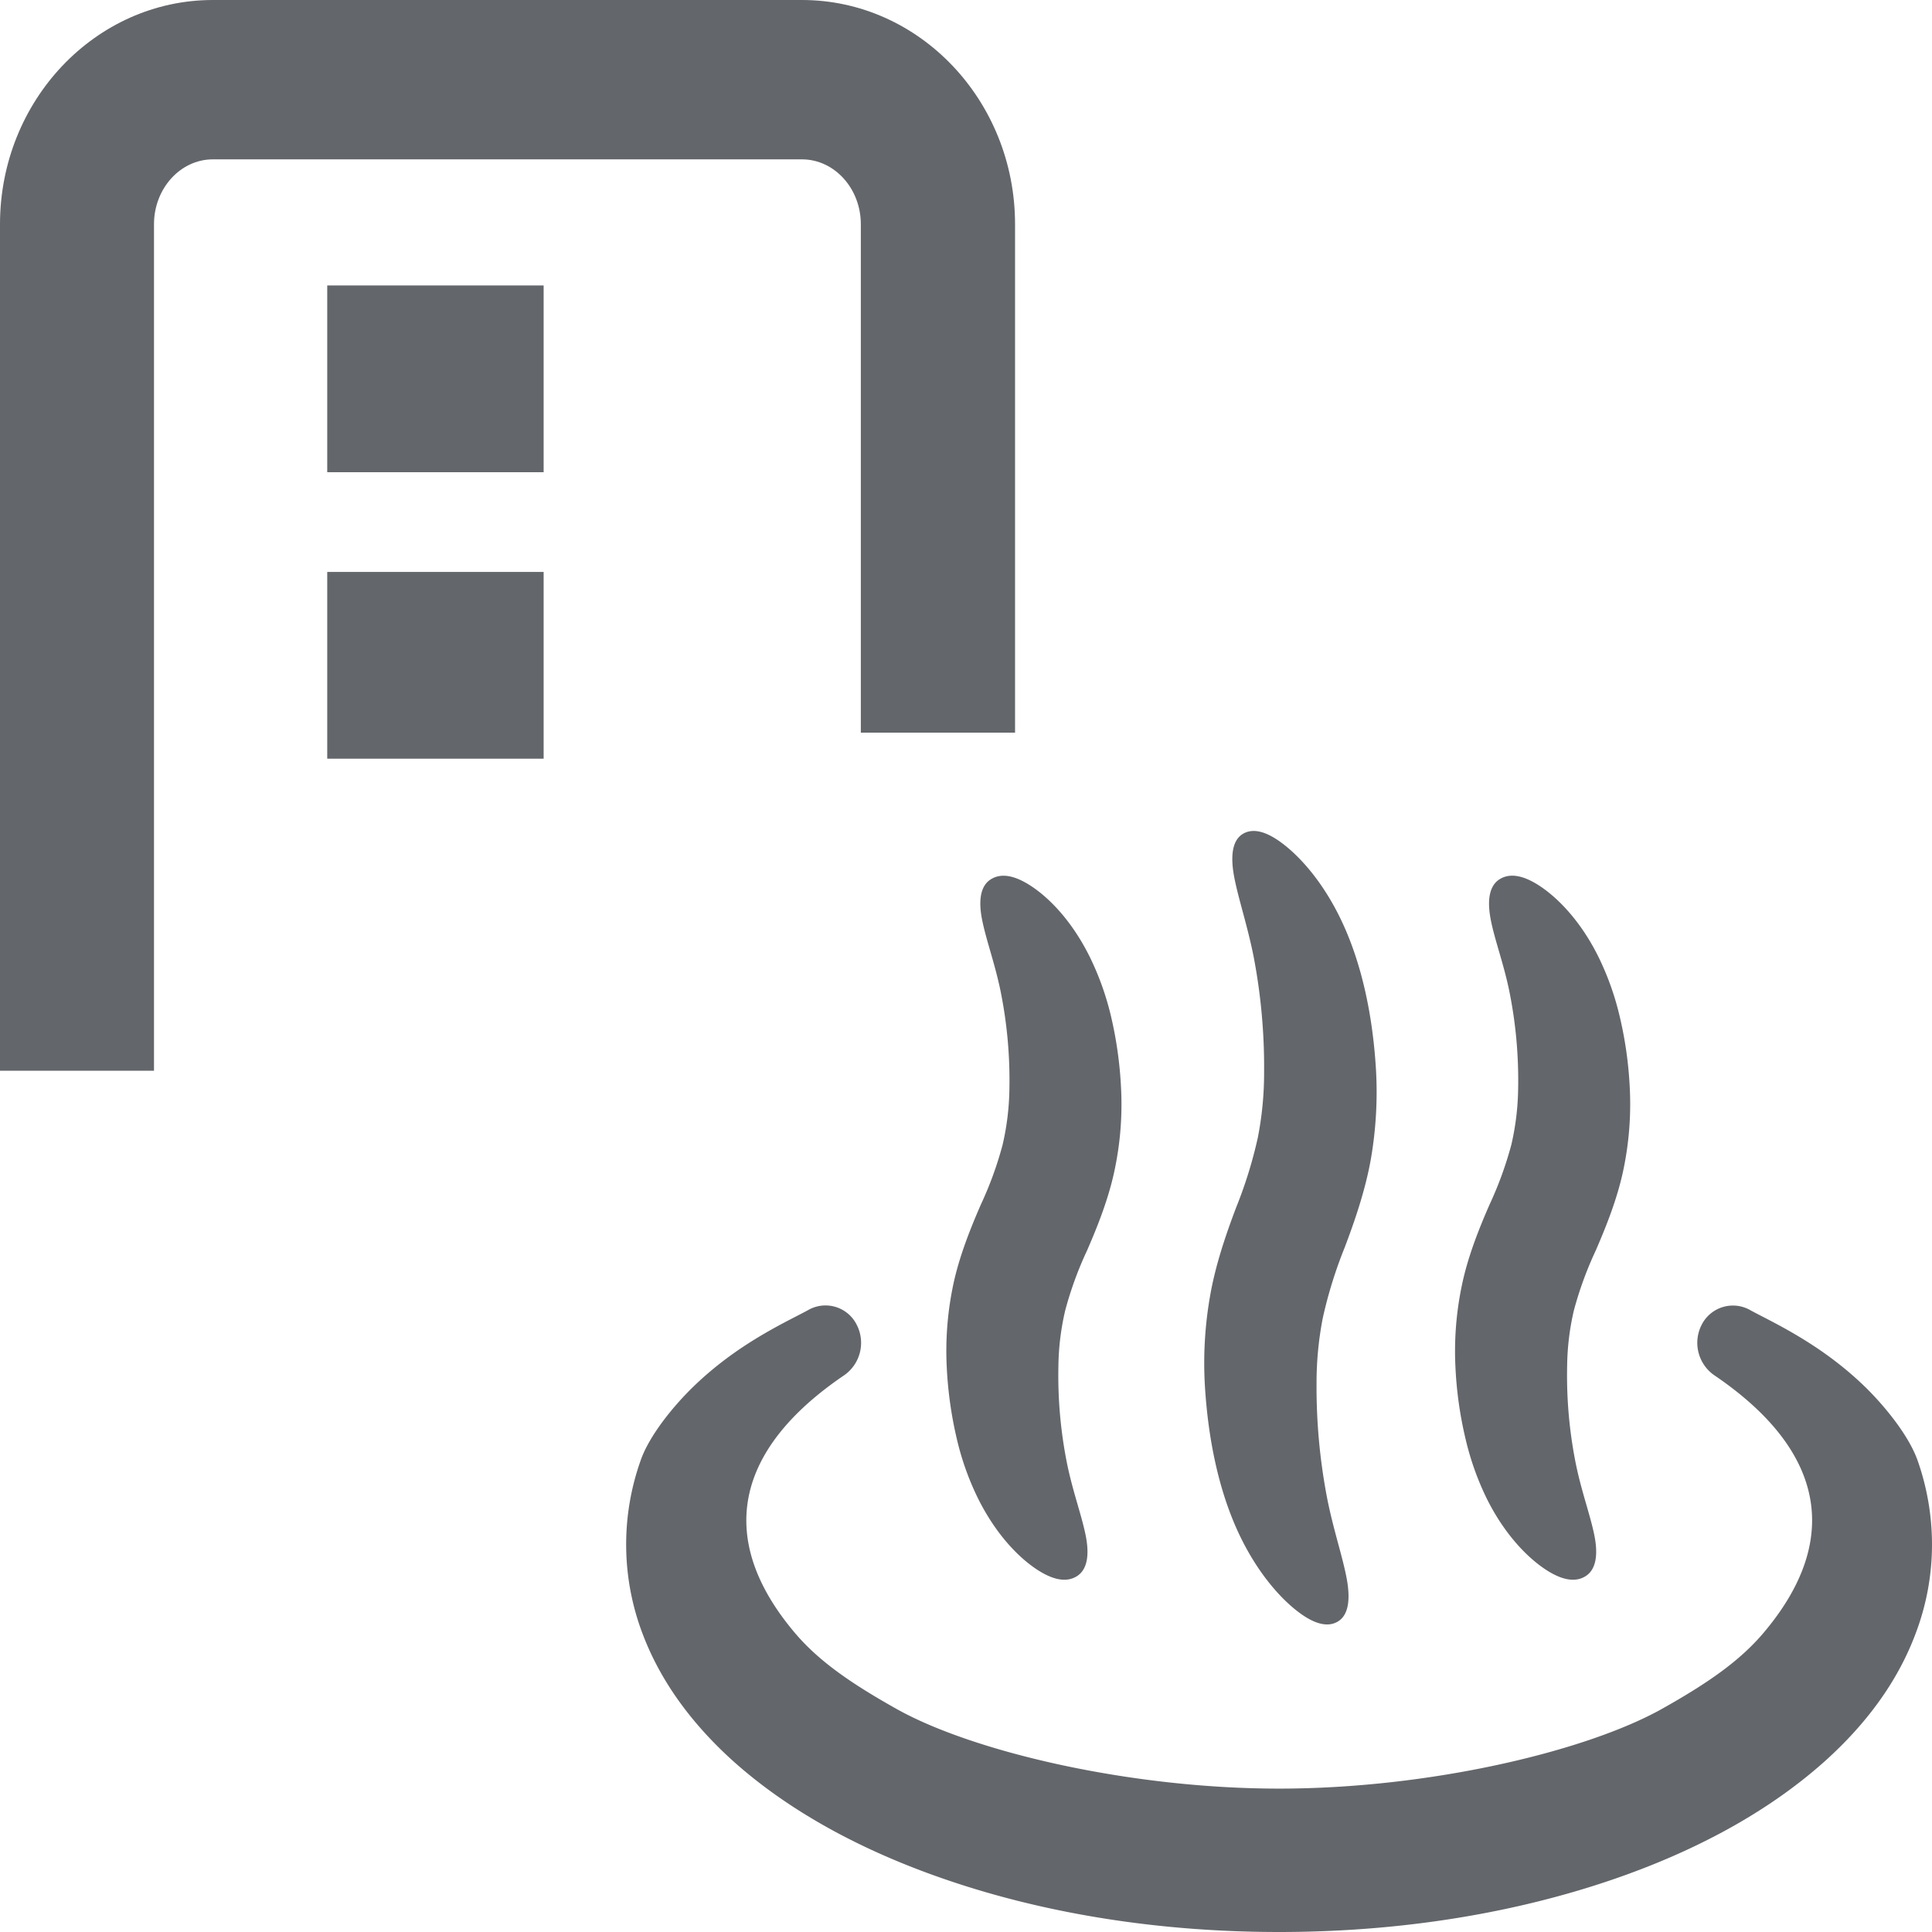
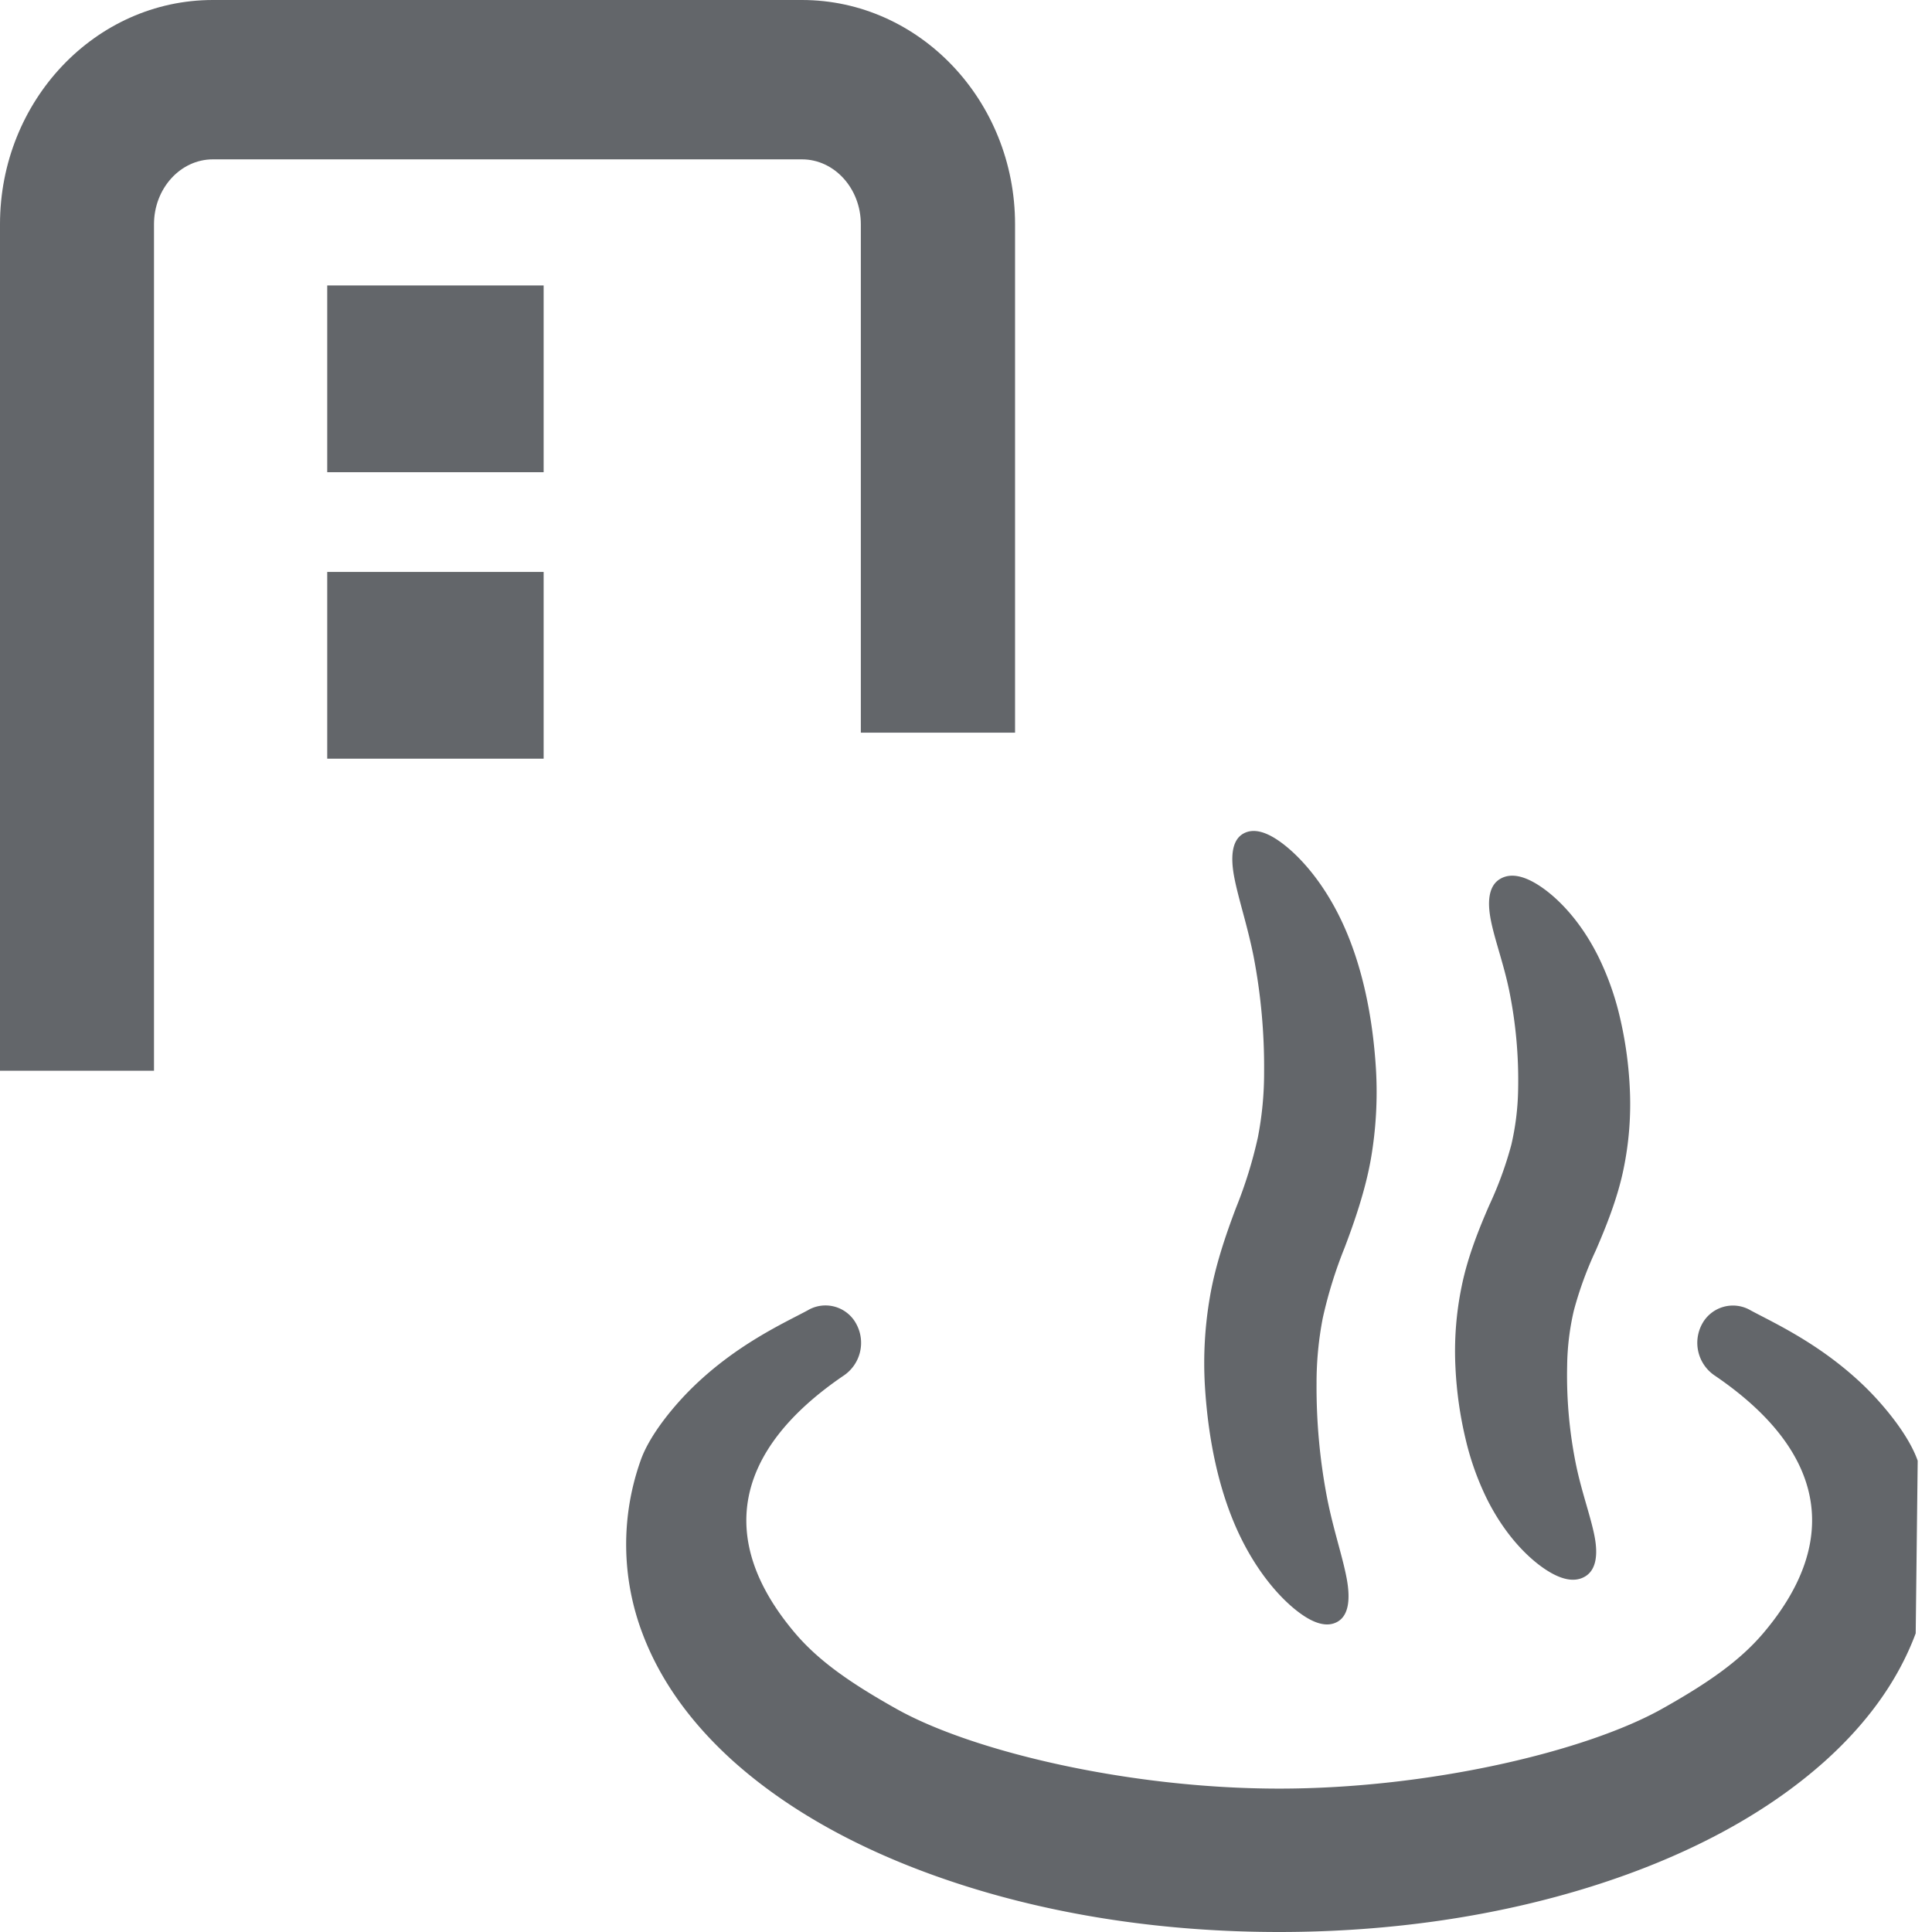
<svg xmlns="http://www.w3.org/2000/svg" id="a6098702-119c-4ba1-9b2d-34da2bc401d9" data-name="2" viewBox="0 0 512 512">
  <defs>
    <style>.b3b37e6b-a36a-41f7-ab94-ec95a8843412{fill:#63666a;}</style>
  </defs>
  <title>icon_hotel_tgray</title>
  <path class="b3b37e6b-a36a-41f7-ab94-ec95a8843412" d="M228.13,194.17V59.43c0-9.48-7-17.2-15.6-17.2H56.41c-8.6,0-15.6,7.72-15.6,17.2V283.76H0V59.43C0,26.66,25.31,0,56.41,0H212.53C243.64,0,269,26.66,269,59.43V194.17Z" />
  <rect class="b3b37e6b-a36a-41f7-ab94-ec95a8843412" x="86.72" y="75.65" width="57.35" height="49.49" />
  <rect class="b3b37e6b-a36a-41f7-ab94-ec95a8843412" x="86.72" y="151.57" width="57.35" height="49.49" />
-   <path class="b3b37e6b-a36a-41f7-ab94-ec95a8843412" d="M508.21,387.11c-2.42-6.91-9.11-14.87-14-19.63-11.61-11.27-24.12-16.9-30.24-20.2A9.28,9.28,0,0,0,451,351a10.46,10.46,0,0,0,3.53,13.61c29,19.76,33.73,43.45,12.78,68.17-6.27,7.38-14.63,13.22-26.91,20.11C420.28,464.14,378.81,474,339,474s-81.31-9.85-101.4-21.11c-12.27-6.89-20.64-12.73-26.91-20.11-20.95-24.72-16.18-48.41,12.8-68.17A10.47,10.47,0,0,0,227,351,9.24,9.24,0,0,0,214,347.28c-6.14,3.3-18.65,8.93-30.25,20.2-4.92,4.76-11.62,12.72-14,19.63a66.51,66.51,0,0,0,.5,45.74c4.88,13,13.36,24.21,24,33.82,16.07,14.41,37.3,25.5,62,33.27S309,512,339,512s58.08-4.32,82.74-12.06,45.87-18.86,61.94-33.27c10.68-9.61,19.17-20.84,24-33.82A66.39,66.39,0,0,0,512,409.38,67.16,67.16,0,0,0,508.21,387.11Z" />
+   <path class="b3b37e6b-a36a-41f7-ab94-ec95a8843412" d="M508.21,387.11c-2.42-6.91-9.11-14.87-14-19.63-11.61-11.27-24.12-16.9-30.24-20.2A9.28,9.28,0,0,0,451,351a10.46,10.46,0,0,0,3.53,13.61c29,19.76,33.73,43.45,12.78,68.17-6.27,7.38-14.63,13.22-26.91,20.11C420.28,464.14,378.81,474,339,474s-81.31-9.85-101.4-21.11c-12.27-6.89-20.64-12.73-26.91-20.11-20.95-24.72-16.18-48.41,12.8-68.17A10.47,10.47,0,0,0,227,351,9.24,9.24,0,0,0,214,347.28c-6.14,3.3-18.65,8.93-30.25,20.2-4.92,4.76-11.62,12.72-14,19.63a66.51,66.51,0,0,0,.5,45.74c4.88,13,13.36,24.21,24,33.82,16.07,14.41,37.3,25.5,62,33.27S309,512,339,512s58.08-4.32,82.74-12.06,45.87-18.86,61.94-33.27c10.68-9.61,19.17-20.84,24-33.82Z" />
  <path class="b3b37e6b-a36a-41f7-ab94-ec95a8843412" d="M327.82,405.36c4.75,10.52,10.79,17.42,15.38,21.14s8.38,4.91,11.25,3.28,3.51-5.73,2.43-11.5-3.48-12.74-5.14-21.07a155.51,155.51,0,0,1-2.84-30.63,90,90,0,0,1,1.65-17.29,118.13,118.13,0,0,1,5.77-18.6c2.68-7.05,5.55-15.38,7-23.68a104,104,0,0,0,1.32-23.72c-.89-14.46-3.76-27.38-8.51-37.94s-10.8-17.43-15.39-21.14-8.38-4.91-11.25-3.29-3.5,5.75-2.41,11.5,3.48,12.75,5.14,21.07A155.51,155.51,0,0,1,335,284.12a89.3,89.3,0,0,1-1.65,17.29A117.13,117.13,0,0,1,327.59,320c-2.68,7.07-5.54,15.38-6.95,23.7a102.76,102.76,0,0,0-1.32,23.71C320.21,381.88,323.07,394.8,327.82,405.36Z" />
  <path class="b3b37e6b-a36a-41f7-ab94-ec95a8843412" d="M388.38,381.29a74.27,74.27,0,0,0,5.7,16c4.79,9.56,10.77,15.43,15.19,18.43s8.11,3.74,10.9,2,3.4-5.64,2.35-10.85-3.32-11.36-4.81-18.46a118.55,118.55,0,0,1-2.4-26.42,68,68,0,0,1,1.77-14.66,96.1,96.1,0,0,1,5.81-15.93c2.68-6.18,5.71-13.67,7.31-21.32a84.93,84.93,0,0,0,1.7-21.93,103.2,103.2,0,0,0-2.65-18.73,74.39,74.39,0,0,0-5.72-16c-4.78-9.57-10.76-15.44-15.18-18.43s-8.11-3.74-10.91-2-3.38,5.63-2.35,10.86,3.33,11.35,4.82,18.45a119,119,0,0,1,2.41,26.4,69.35,69.35,0,0,1-1.8,14.67,97.42,97.42,0,0,1-5.81,15.94c-2.7,6.18-5.72,13.67-7.3,21.33a84.85,84.85,0,0,0-1.69,21.91A102.42,102.42,0,0,0,388.38,381.29Z" />
-   <path class="b3b37e6b-a36a-41f7-ab94-ec95a8843412" d="M253.56,381.29a73.24,73.24,0,0,0,5.72,16c4.8,9.56,10.75,15.43,15.19,18.43s8.11,3.74,10.9,2,3.39-5.64,2.34-10.85-3.32-11.36-4.82-18.46a118.55,118.55,0,0,1-2.4-26.42,68.05,68.05,0,0,1,1.79-14.66,95.06,95.06,0,0,1,5.8-15.93c2.69-6.18,5.71-13.67,7.3-21.32a84.05,84.05,0,0,0,1.7-21.93,105.16,105.16,0,0,0-2.63-18.73,74.93,74.93,0,0,0-5.73-16C283.93,243.84,278,238,273.54,235s-8.11-3.73-10.92-2-3.38,5.63-2.33,10.86,3.31,11.34,4.8,18.45a119,119,0,0,1,2.41,26.4,69.35,69.35,0,0,1-1.8,14.67,95.59,95.59,0,0,1-5.81,15.94c-2.68,6.18-5.71,13.67-7.31,21.33a85.2,85.2,0,0,0-1.67,21.91A105.1,105.1,0,0,0,253.56,381.29Z" />
</svg>